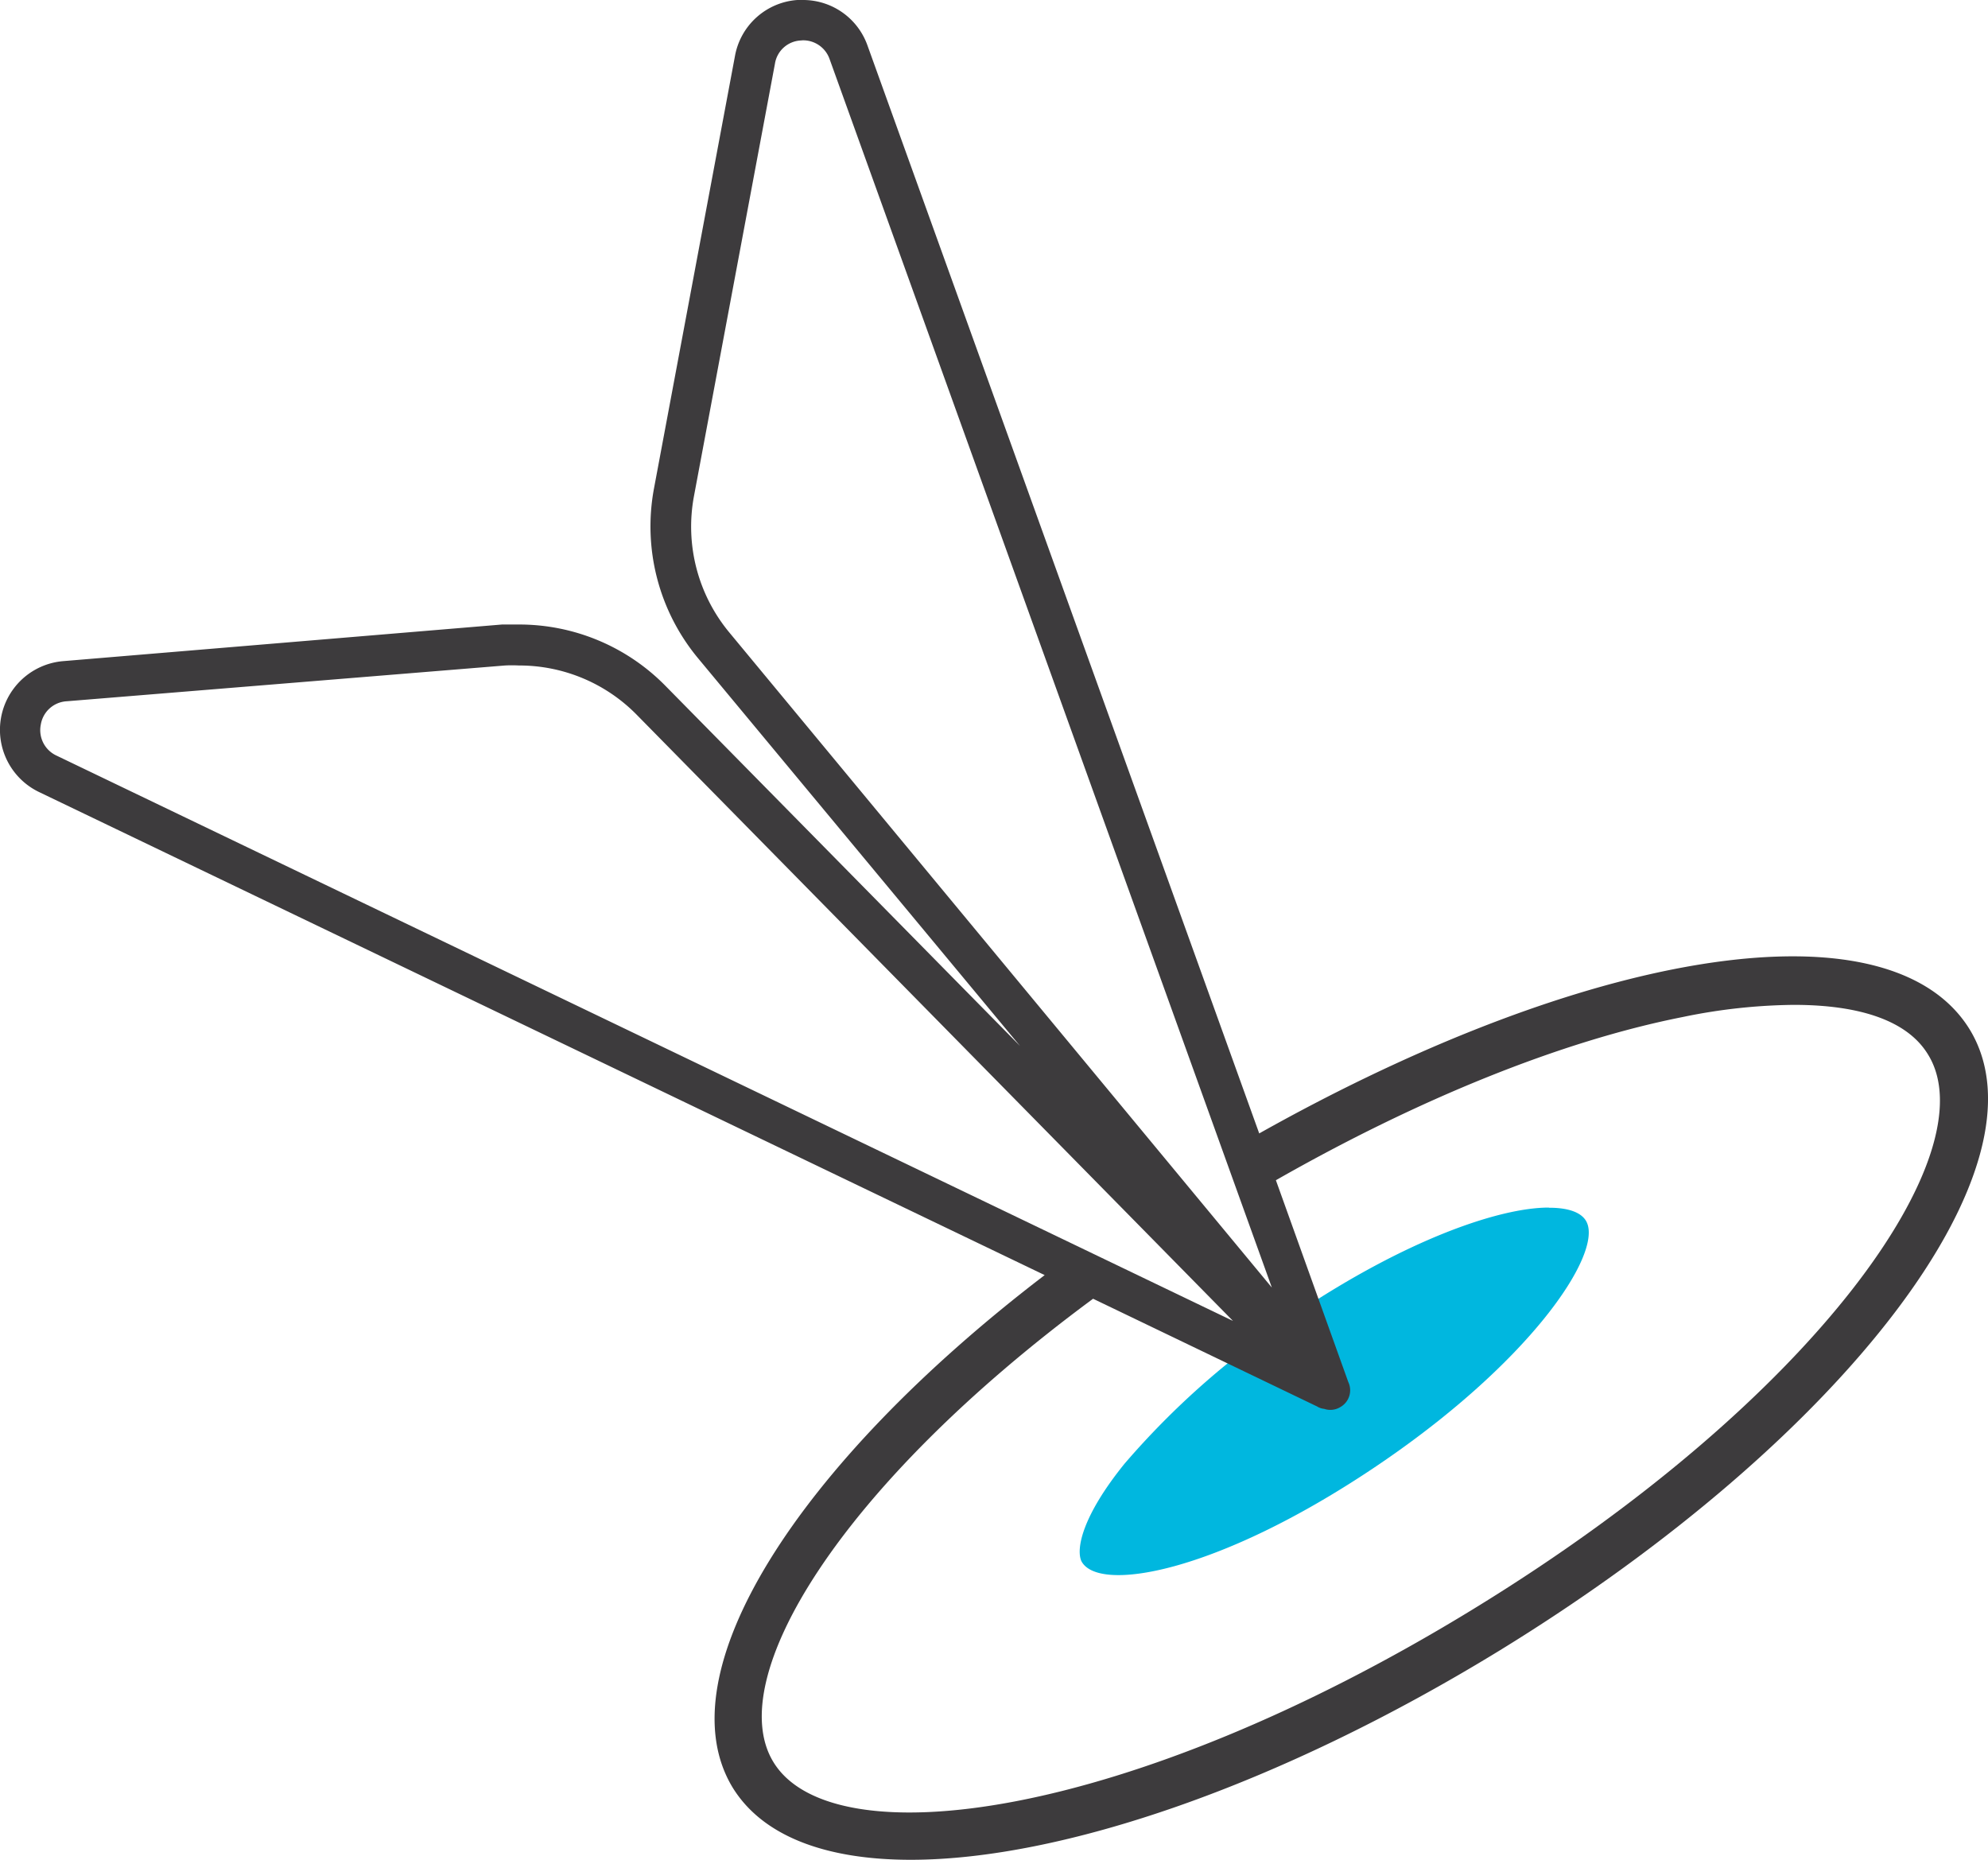
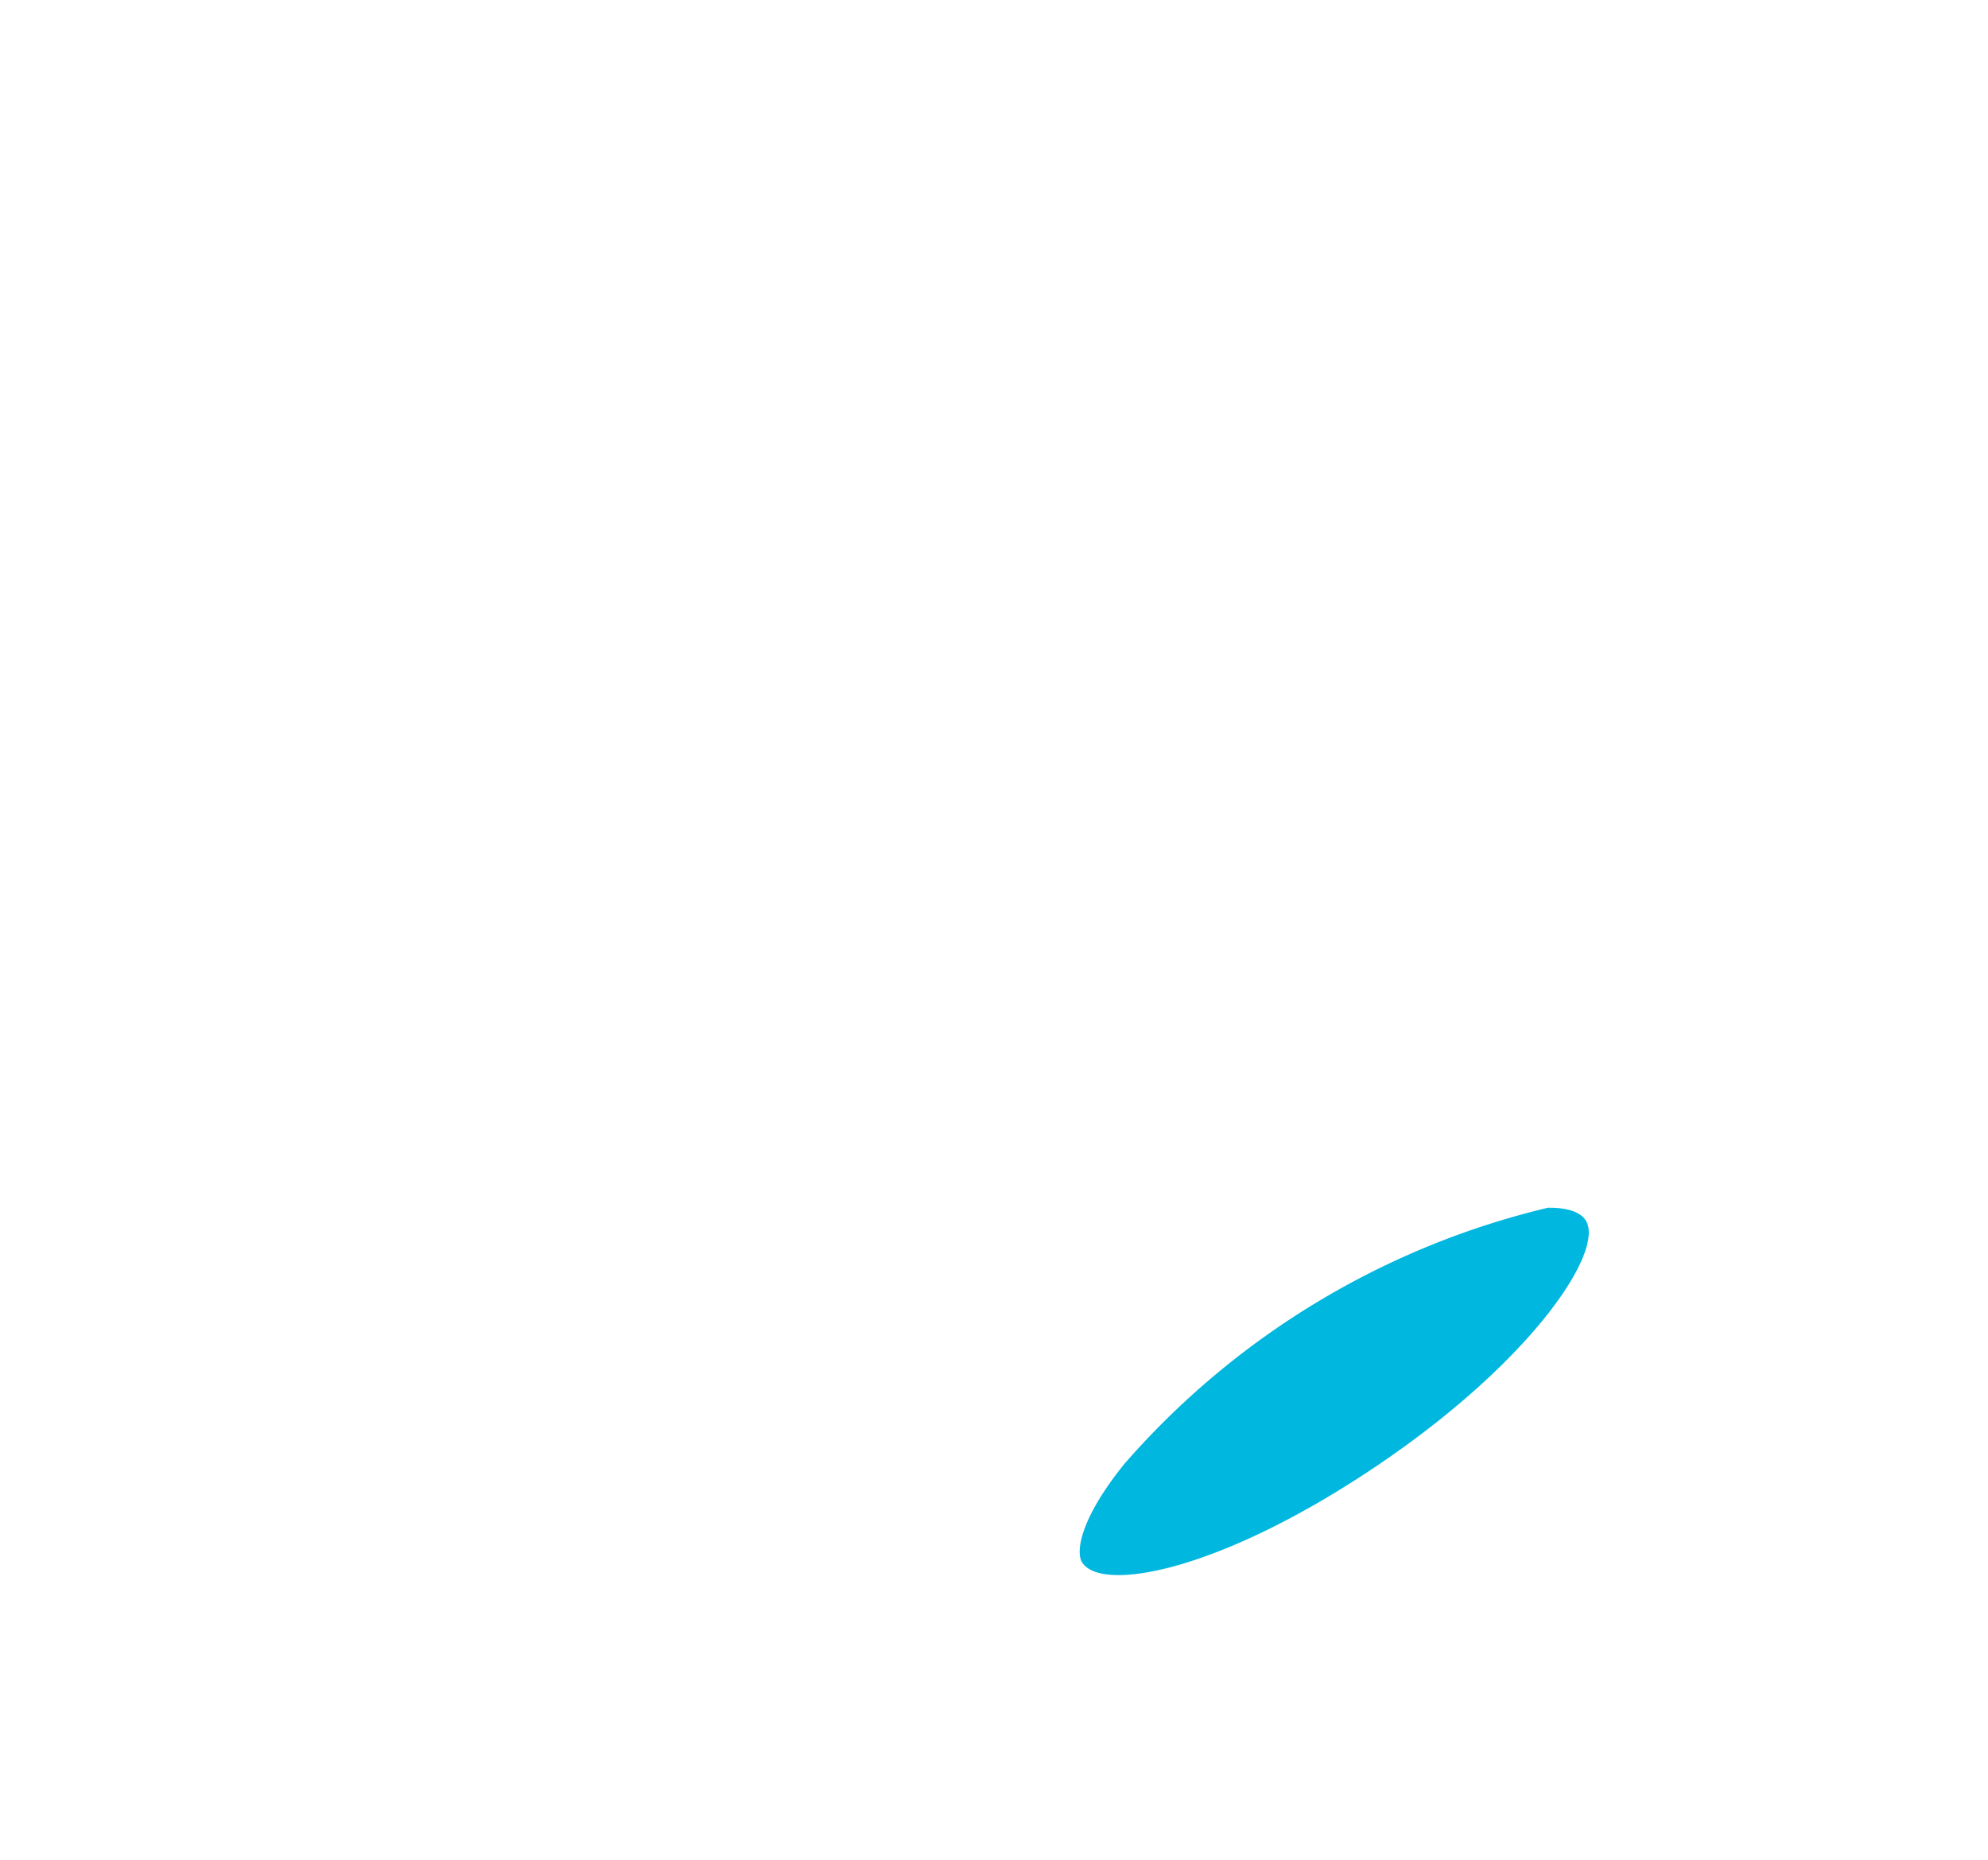
<svg xmlns="http://www.w3.org/2000/svg" width="122.78" height="114.86" viewBox="0 0 122.78 114.86">
  <defs>
    <style>.a{fill:#00b7df;}.b{fill:#3d3b3d;}</style>
  </defs>
-   <path class="a" d="M95.64,74.58c-3,0-8.75,1.94-15.65,6.57A50.1,50.1,0,0,0,69.45,90.4c-2.58,3.19-3,5.22-2.67,6,1,2,8.3.78,18-5.7s14.2-13.24,13.21-15.23c-.28-.57-1.08-.88-2.3-.88" />
-   <path class="b" d="M121.65,63.58c-2.59-4.22-9.09-5.54-18.3-3.72C95.63,61.39,86.67,65,77.77,70L53.58,2.82a4.22,4.22,0,0,0-4-2.82h-.34a4.22,4.22,0,0,0-3.85,3.47l-5,26.7a12.75,12.75,0,0,0,2.72,10.48L63,64.6,41.13,42.39A12.66,12.66,0,0,0,32,38.57c-.35,0-.69,0-1,0L3.92,40.83a4.26,4.26,0,0,0-1.5,8.09l62.1,29.83C49.19,90.47,41,103.39,45.25,110.4c1.85,3,5.74,4.46,11,4.46,9.26,0,22.7-4.55,36.39-12.94C114,88.8,126.78,72,121.65,63.58ZM49.58,2.49a1.73,1.73,0,0,1,1.66,1.17L78.55,79.52,45.05,39.07a10.24,10.24,0,0,1-2.19-8.43l5-26.7a1.7,1.7,0,0,1,1.6-1.44ZM2.52,44.75a1.72,1.72,0,0,1,1.6-1.44L31.19,41.1a8.06,8.06,0,0,1,.85,0,10.17,10.17,0,0,1,7.32,3.08L76.15,81.58,3.5,46.67A1.73,1.73,0,0,1,2.52,44.75ZM91,99.37c-21.32,13.06-39.57,15.44-43.23,9.46-3.15-5.14,4.1-17.07,19.74-28.62l13.83,6.65a1,1,0,0,0,.44.15,1.18,1.18,0,0,0,1-.11,1.19,1.19,0,0,0,.49-1.55L78.8,72.89c8.77-5,17.59-8.59,25.13-10.08a35.17,35.17,0,0,1,6.85-.75c4.14,0,7.06,1,8.31,3.09C122.75,71.13,112.35,86.3,91,99.37Z" />
+   <path class="a" d="M95.64,74.58A50.1,50.1,0,0,0,69.45,90.4c-2.58,3.19-3,5.22-2.67,6,1,2,8.3.78,18-5.7s14.2-13.24,13.21-15.23c-.28-.57-1.08-.88-2.3-.88" />
</svg>